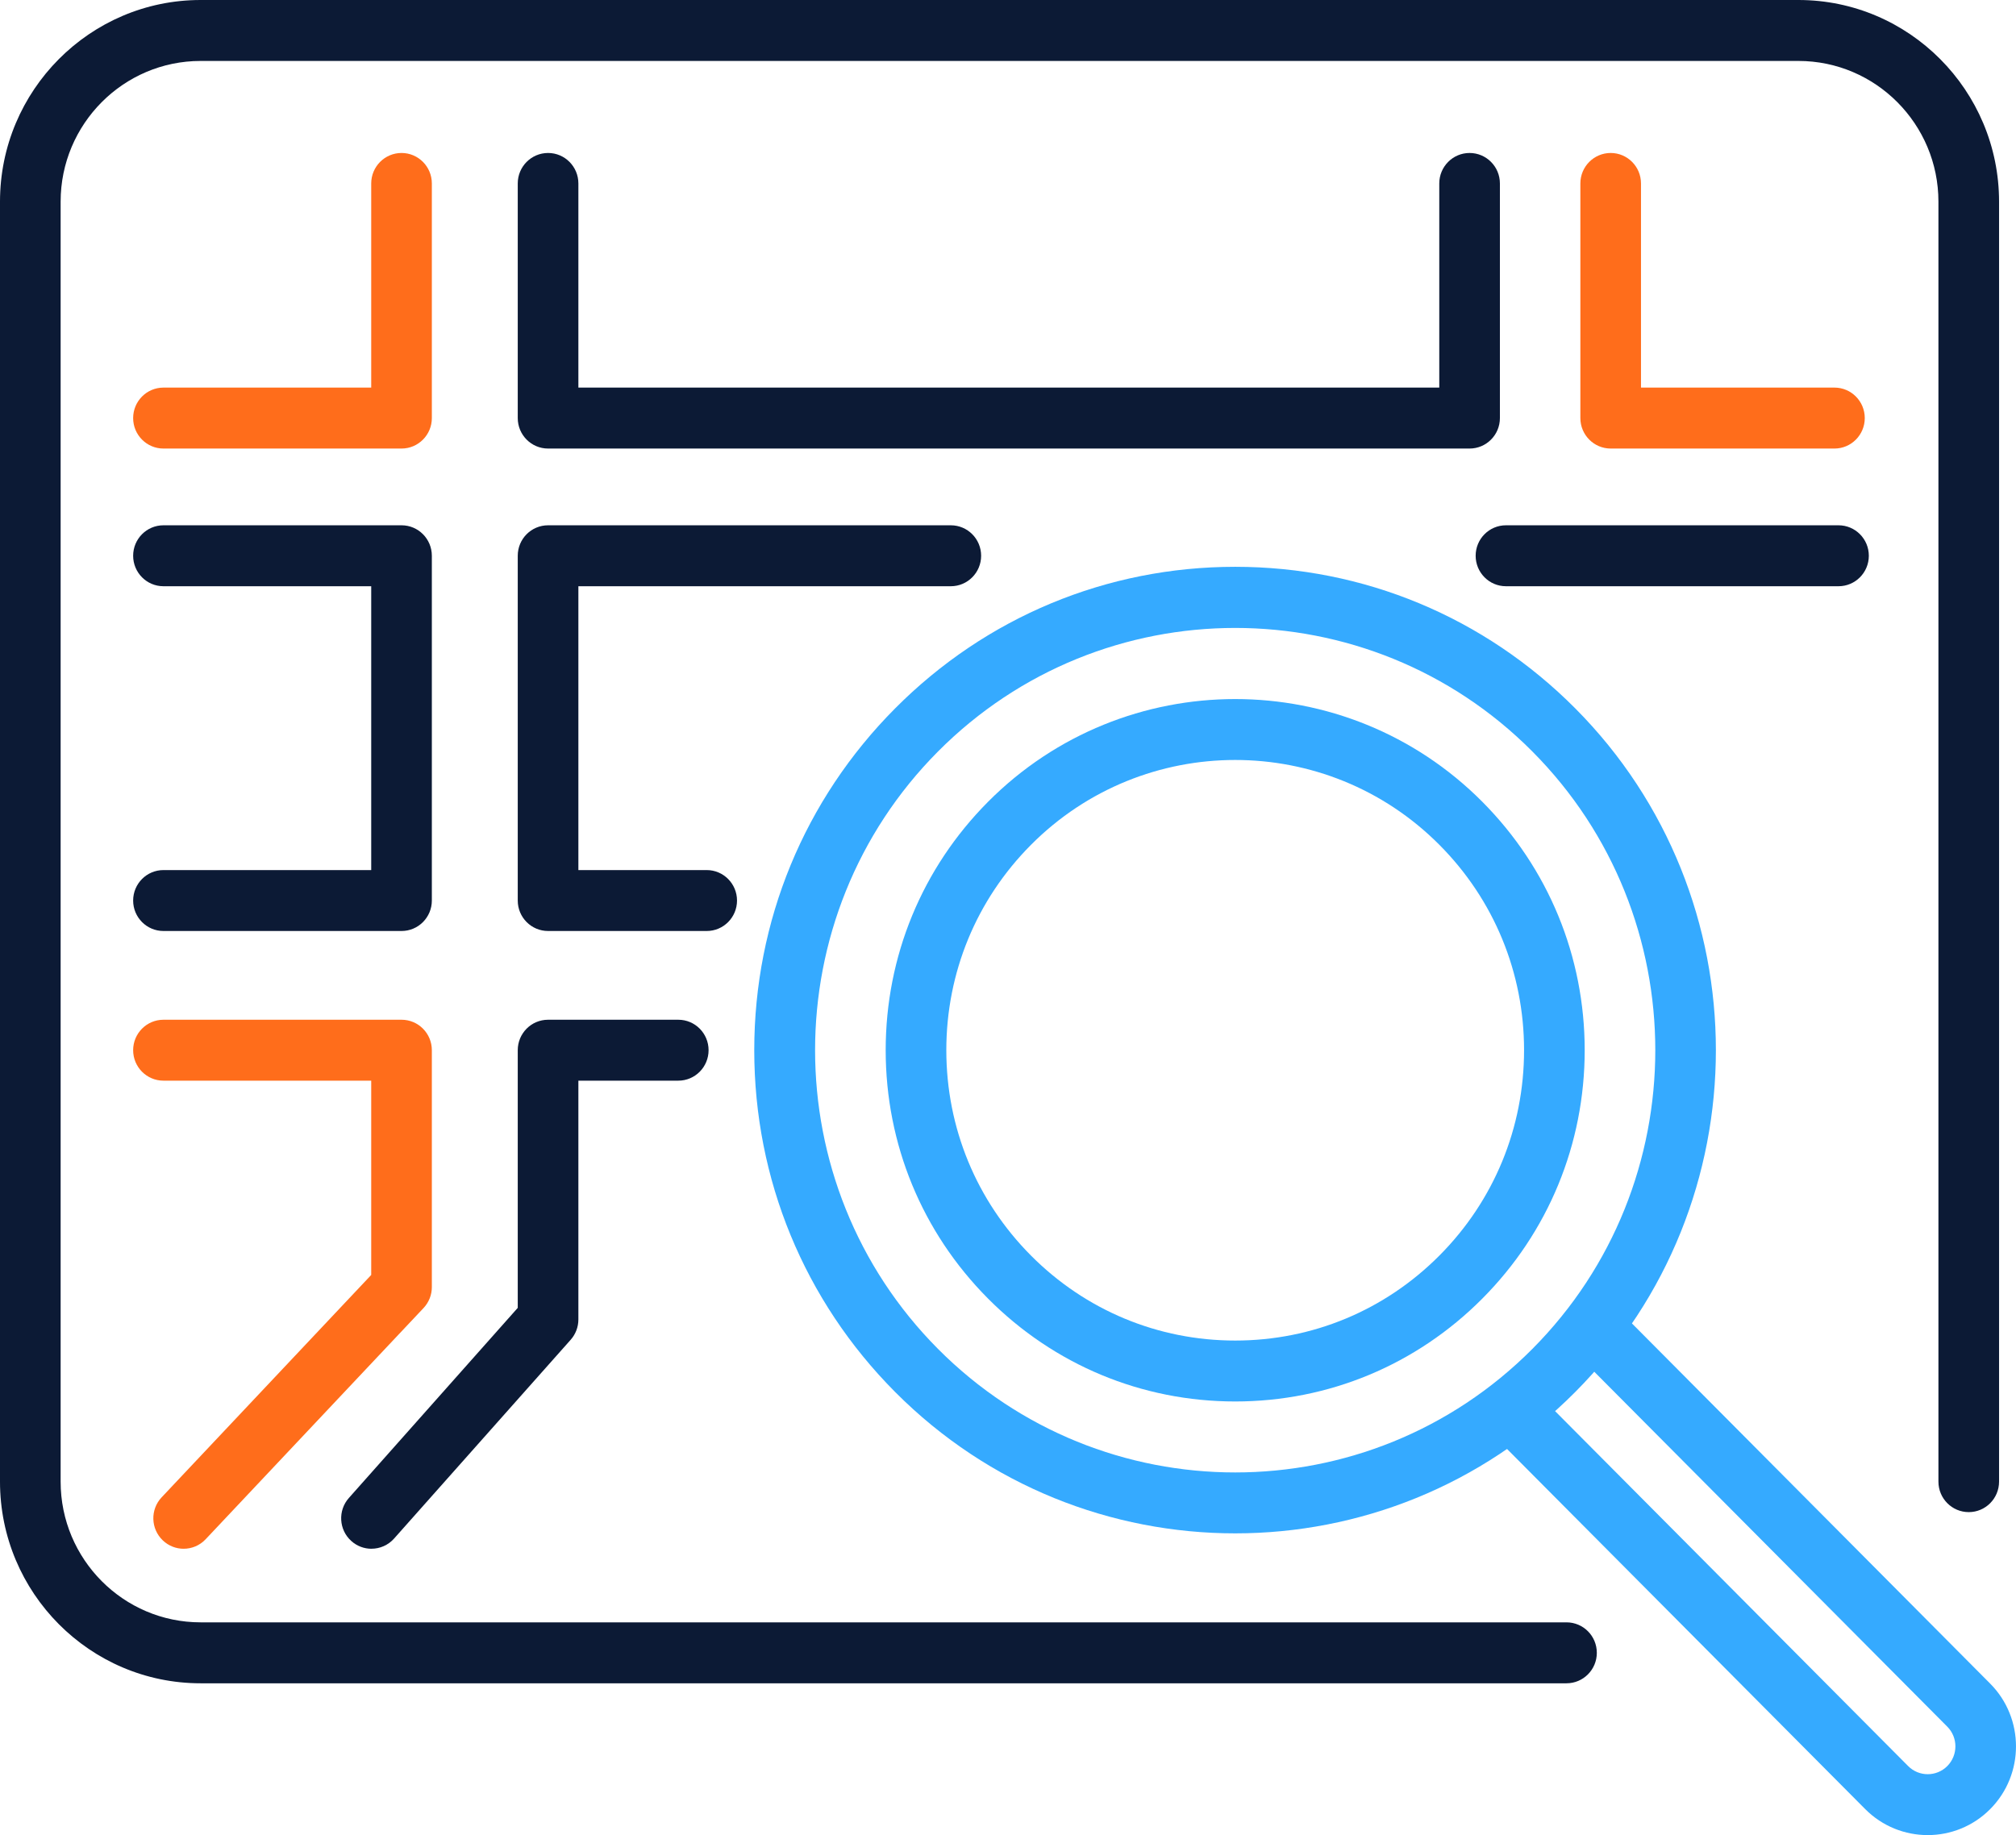
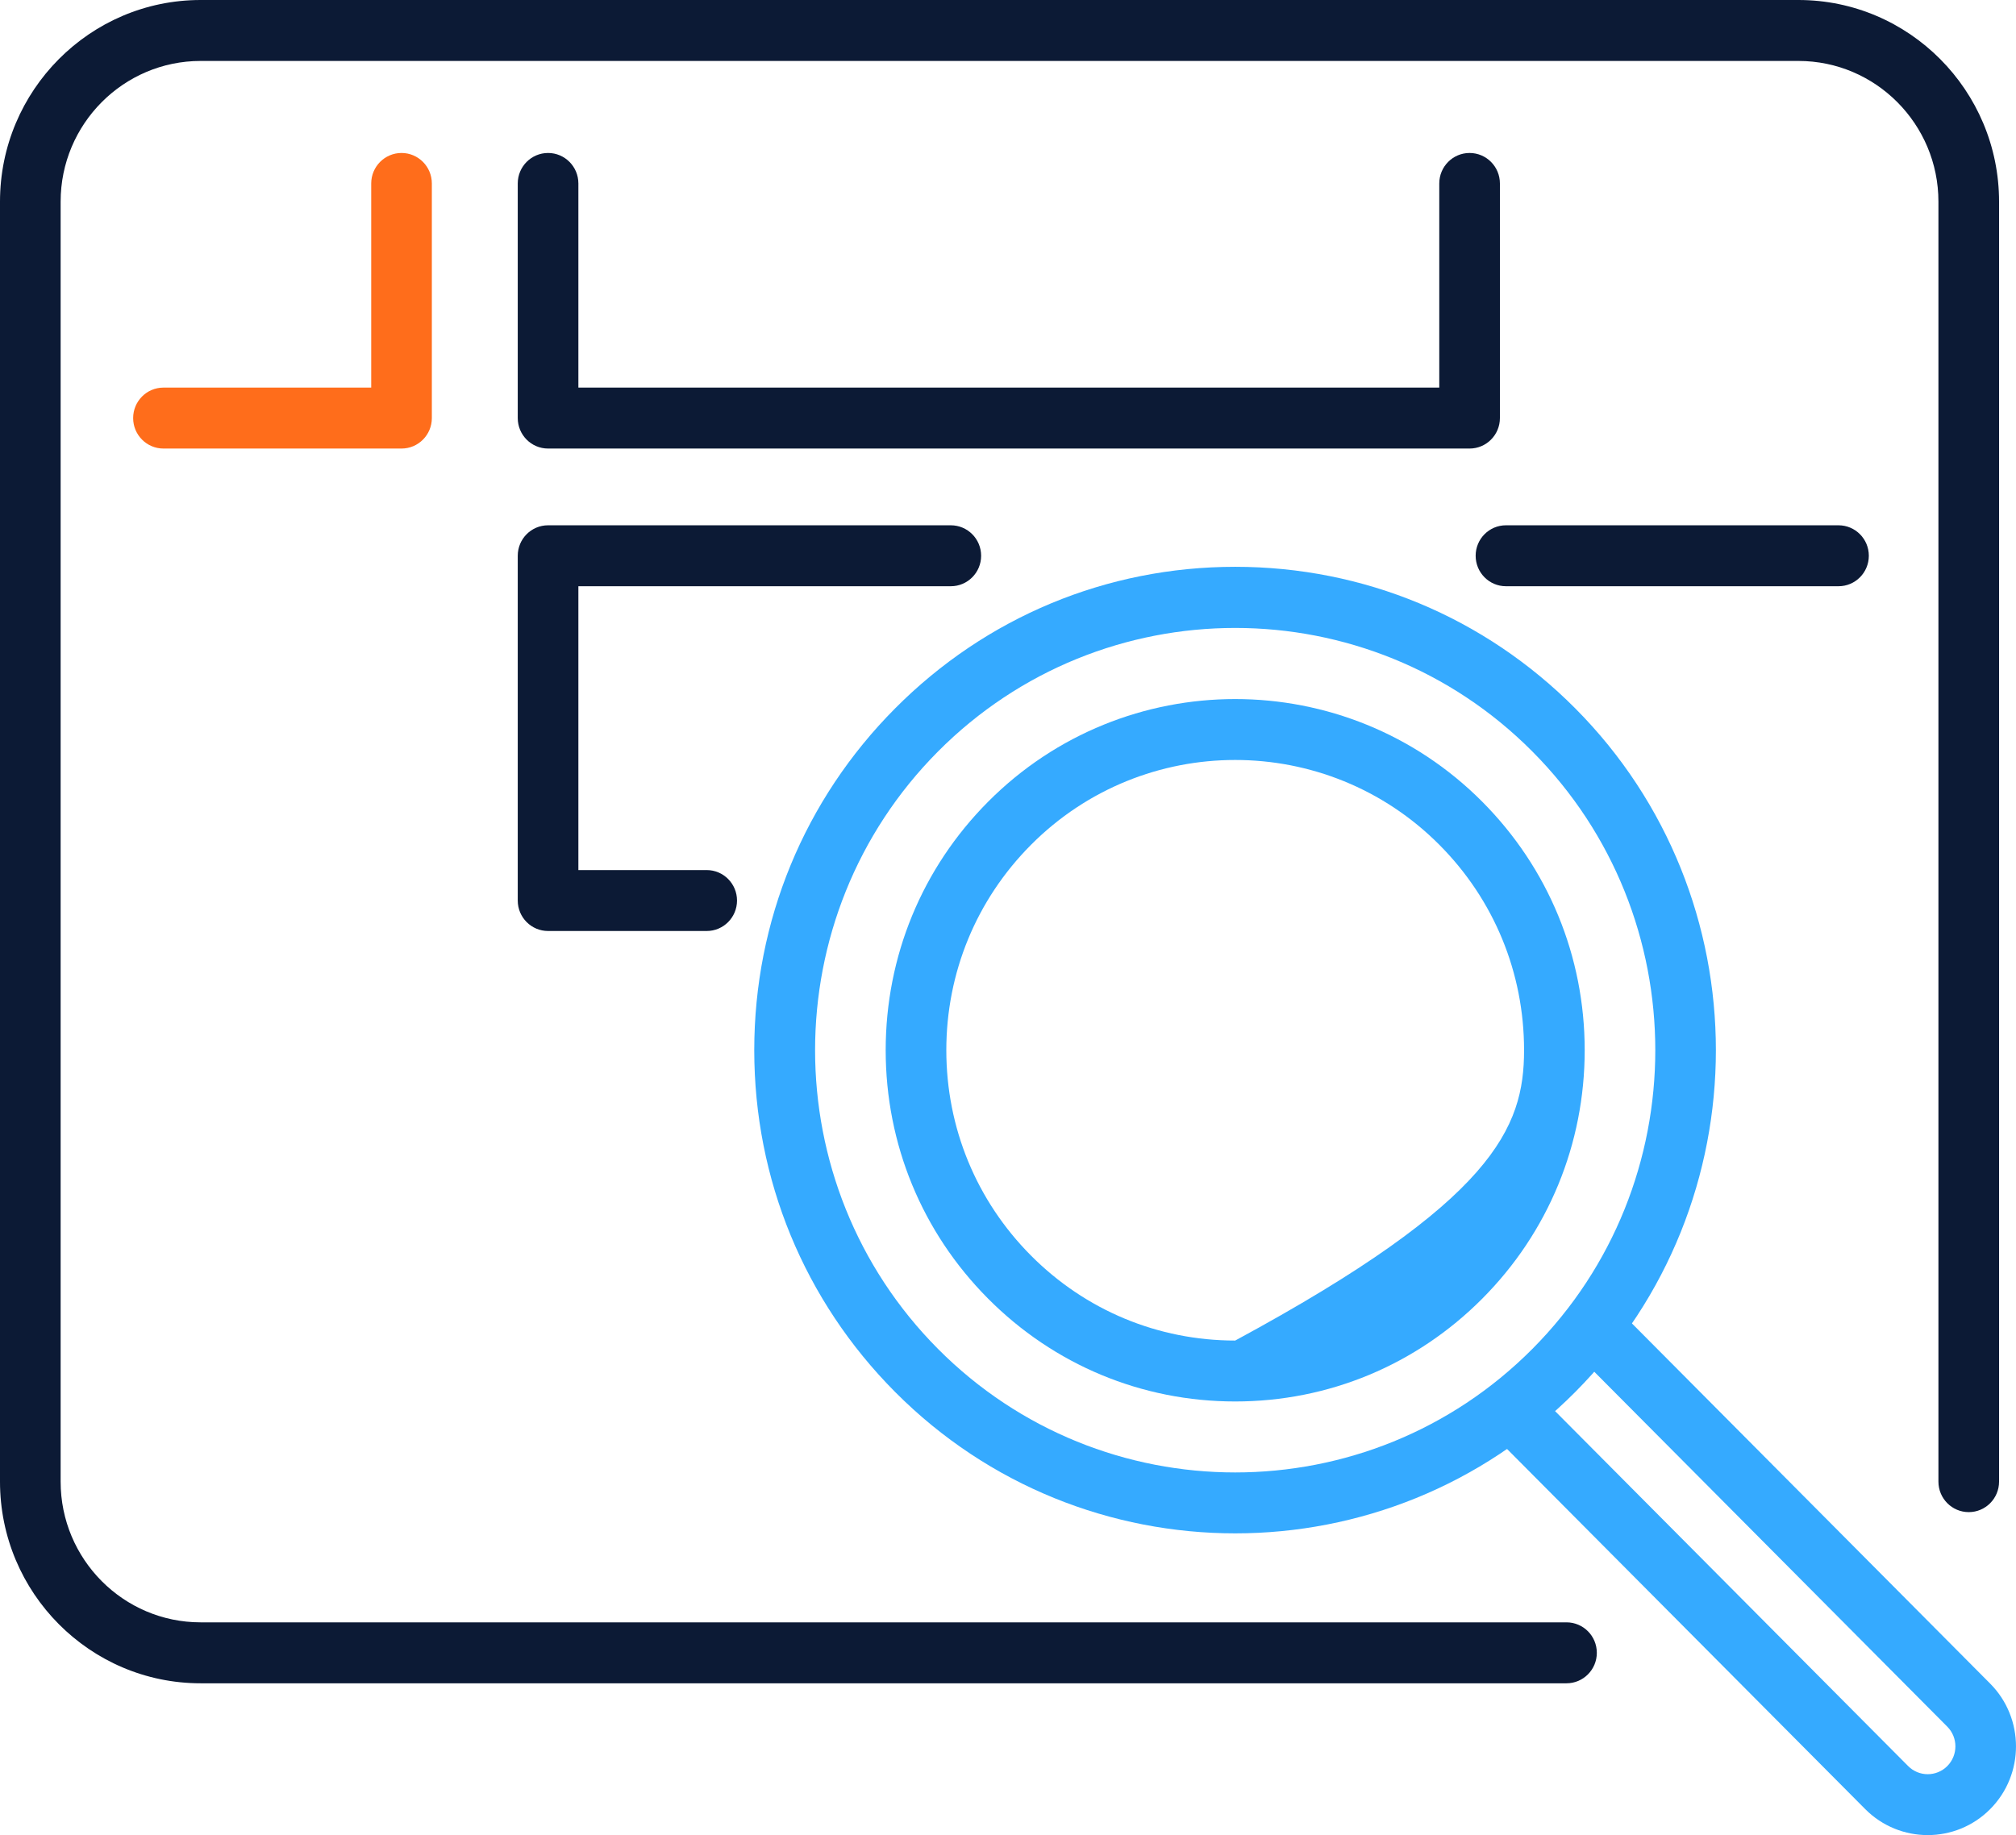
<svg xmlns="http://www.w3.org/2000/svg" width="67" height="61" viewBox="0 0 67 61" fill="none">
  <g clip-path="url(#clip0_4268_1813)">
    <path d="M52.061 55.954H6.667C2.991 55.954 0 52.947 0 49.251V6.703C0 3.007 2.991 0 6.667 0H59.77C63.446 0 66.437 3.007 66.437 6.703V49.251C66.437 49.81 65.986 50.264 65.43 50.264C64.873 50.264 64.422 49.81 64.422 49.251V6.703C64.422 4.124 62.335 2.026 59.77 2.026H6.667C4.102 2.026 2.015 4.124 2.015 6.703V49.251C2.015 51.83 4.102 53.928 6.667 53.928H52.061C52.618 53.928 53.069 54.381 53.069 54.941C53.069 55.5 52.618 55.954 52.061 55.954Z" fill="#0C1A35" />
    <path d="M13.345 14.91H5.432C4.876 14.91 4.425 14.456 4.425 13.897C4.425 13.338 4.876 12.884 5.432 12.884H12.337V6.098C12.337 5.539 12.788 5.085 13.345 5.085C13.901 5.085 14.352 5.539 14.352 6.098V13.897C14.352 14.456 13.901 14.91 13.345 14.91Z" fill="#FF6D1B" />
    <path d="M48.84 14.91H18.215C17.658 14.91 17.207 14.456 17.207 13.897V6.098C17.207 5.539 17.658 5.085 18.215 5.085C18.771 5.085 19.222 5.539 19.222 6.098V12.884H47.833V6.098C47.833 5.539 48.284 5.085 48.84 5.085C49.397 5.085 49.848 5.539 49.848 6.098V13.897C49.848 14.456 49.397 14.91 48.84 14.91Z" fill="#0C1A35" />
    <path d="M23.487 30.947H18.215C17.658 30.947 17.207 30.494 17.207 29.935V18.474C17.207 17.914 17.658 17.461 18.215 17.461H31.599C32.156 17.461 32.607 17.914 32.607 18.474C32.607 19.033 32.156 19.487 31.599 19.487H19.222V28.922H23.487C24.043 28.922 24.494 29.375 24.494 29.935C24.494 30.494 24.043 30.947 23.487 30.947Z" fill="#0C1A35" />
    <path d="M41.051 50.97C36.958 50.97 32.865 49.404 29.749 46.271C26.73 43.236 25.067 39.201 25.067 34.909C25.067 30.617 26.73 26.582 29.749 23.547C32.768 20.512 36.781 18.841 41.051 18.841C45.32 18.841 49.333 20.512 52.352 23.547C58.584 29.812 58.584 40.006 52.352 46.271C49.236 49.403 45.143 50.97 41.051 50.97ZM41.051 20.873C37.474 20.873 33.897 22.242 31.174 24.98C25.727 30.455 25.727 39.364 31.174 44.839C36.62 50.314 45.481 50.314 50.927 44.839C56.374 39.364 56.374 30.455 50.927 24.98C48.204 22.242 44.627 20.873 41.051 20.873Z" fill="#35AAFF" />
-     <path d="M41.051 46.586C37.948 46.586 35.031 45.372 32.837 43.166C30.643 40.961 29.435 38.028 29.435 34.909C29.435 31.79 30.643 28.858 32.837 26.652C37.366 22.099 44.735 22.099 49.264 26.652C51.458 28.858 52.666 31.79 52.666 34.909C52.666 38.028 51.458 40.961 49.264 43.166C47.07 45.372 44.153 46.586 41.05 46.586H41.051ZM41.051 25.262C38.592 25.262 36.134 26.203 34.262 28.085C32.449 29.908 31.45 32.331 31.45 34.909C31.45 37.487 32.449 39.911 34.262 41.734C36.075 43.557 38.486 44.561 41.051 44.561C43.615 44.561 46.026 43.557 47.839 41.734C49.652 39.911 50.651 37.487 50.651 34.909C50.651 32.331 49.652 29.908 47.839 28.085C45.968 26.203 43.509 25.262 41.051 25.262Z" fill="#35AAFF" />
+     <path d="M41.051 46.586C37.948 46.586 35.031 45.372 32.837 43.166C30.643 40.961 29.435 38.028 29.435 34.909C29.435 31.79 30.643 28.858 32.837 26.652C37.366 22.099 44.735 22.099 49.264 26.652C51.458 28.858 52.666 31.79 52.666 34.909C52.666 38.028 51.458 40.961 49.264 43.166C47.07 45.372 44.153 46.586 41.05 46.586H41.051ZM41.051 25.262C38.592 25.262 36.134 26.203 34.262 28.085C32.449 29.908 31.45 32.331 31.45 34.909C31.45 37.487 32.449 39.911 34.262 41.734C36.075 43.557 38.486 44.561 41.051 44.561C49.652 39.911 50.651 37.487 50.651 34.909C50.651 32.331 49.652 29.908 47.839 28.085C45.968 26.203 43.509 25.262 41.051 25.262Z" fill="#35AAFF" />
    <path d="M64.066 61C63.314 61 62.562 60.712 61.99 60.137L49.583 47.66C49.189 47.265 49.189 46.623 49.583 46.228C49.976 45.833 50.614 45.833 51.007 46.228L63.415 58.705C63.774 59.066 64.358 59.066 64.717 58.705C65.076 58.344 65.076 57.757 64.717 57.396L52.309 44.919C51.916 44.524 51.916 43.882 52.309 43.487C52.703 43.091 53.341 43.092 53.734 43.487L66.141 55.964C67.286 57.114 67.286 58.987 66.141 60.137C65.569 60.713 64.817 61 64.066 61L64.066 61Z" fill="#35AAFF" />
-     <path d="M60.967 14.91H53.53C52.973 14.91 52.522 14.456 52.522 13.897V6.098C52.522 5.539 52.973 5.085 53.53 5.085C54.086 5.085 54.537 5.539 54.537 6.098V12.884H60.967C61.523 12.884 61.974 13.338 61.974 13.897C61.974 14.456 61.523 14.91 60.967 14.91Z" fill="#FF6D1B" />
    <path d="M61.101 19.487H50.049C49.493 19.487 49.042 19.033 49.042 18.474C49.042 17.914 49.493 17.461 50.049 17.461H61.101C61.658 17.461 62.109 17.914 62.109 18.474C62.109 19.033 61.658 19.487 61.101 19.487Z" fill="#0C1A35" />
-     <path d="M13.345 30.947H5.432C4.876 30.947 4.425 30.494 4.425 29.935C4.425 29.375 4.876 28.922 5.432 28.922H12.337V19.487H5.432C4.876 19.487 4.425 19.033 4.425 18.474C4.425 17.914 4.876 17.461 5.432 17.461H13.345C13.901 17.461 14.352 17.914 14.352 18.474V29.935C14.352 30.494 13.901 30.947 13.345 30.947Z" fill="#0C1A35" />
-     <path d="M6.103 51.482C5.854 51.482 5.605 51.389 5.411 51.204C5.007 50.819 4.989 50.178 5.372 49.772L12.337 42.38V35.922H5.432C4.876 35.922 4.425 35.469 4.425 34.909C4.425 34.35 4.876 33.897 5.432 33.897H13.345C13.901 33.897 14.352 34.35 14.352 34.909V42.784C14.352 43.043 14.253 43.292 14.076 43.48L6.835 51.165C6.637 51.376 6.37 51.482 6.103 51.482V51.482Z" fill="#FF6D1B" />
-     <path d="M12.345 51.482C12.107 51.482 11.867 51.397 11.675 51.224C11.26 50.852 11.224 50.212 11.594 49.794L17.207 43.474V34.909C17.207 34.35 17.658 33.897 18.214 33.897H22.542C23.099 33.897 23.549 34.35 23.549 34.909C23.549 35.469 23.099 35.922 22.542 35.922H19.222V43.86C19.222 44.109 19.131 44.349 18.966 44.535L13.097 51.143C12.898 51.367 12.622 51.481 12.345 51.481V51.482Z" fill="#0C1A35" />
  </g>
  <defs>
    <clipPath id="clip0_4268_1813">
      <rect width="67" height="61" fill="white" />
    </clipPath>
  </defs>
</svg>